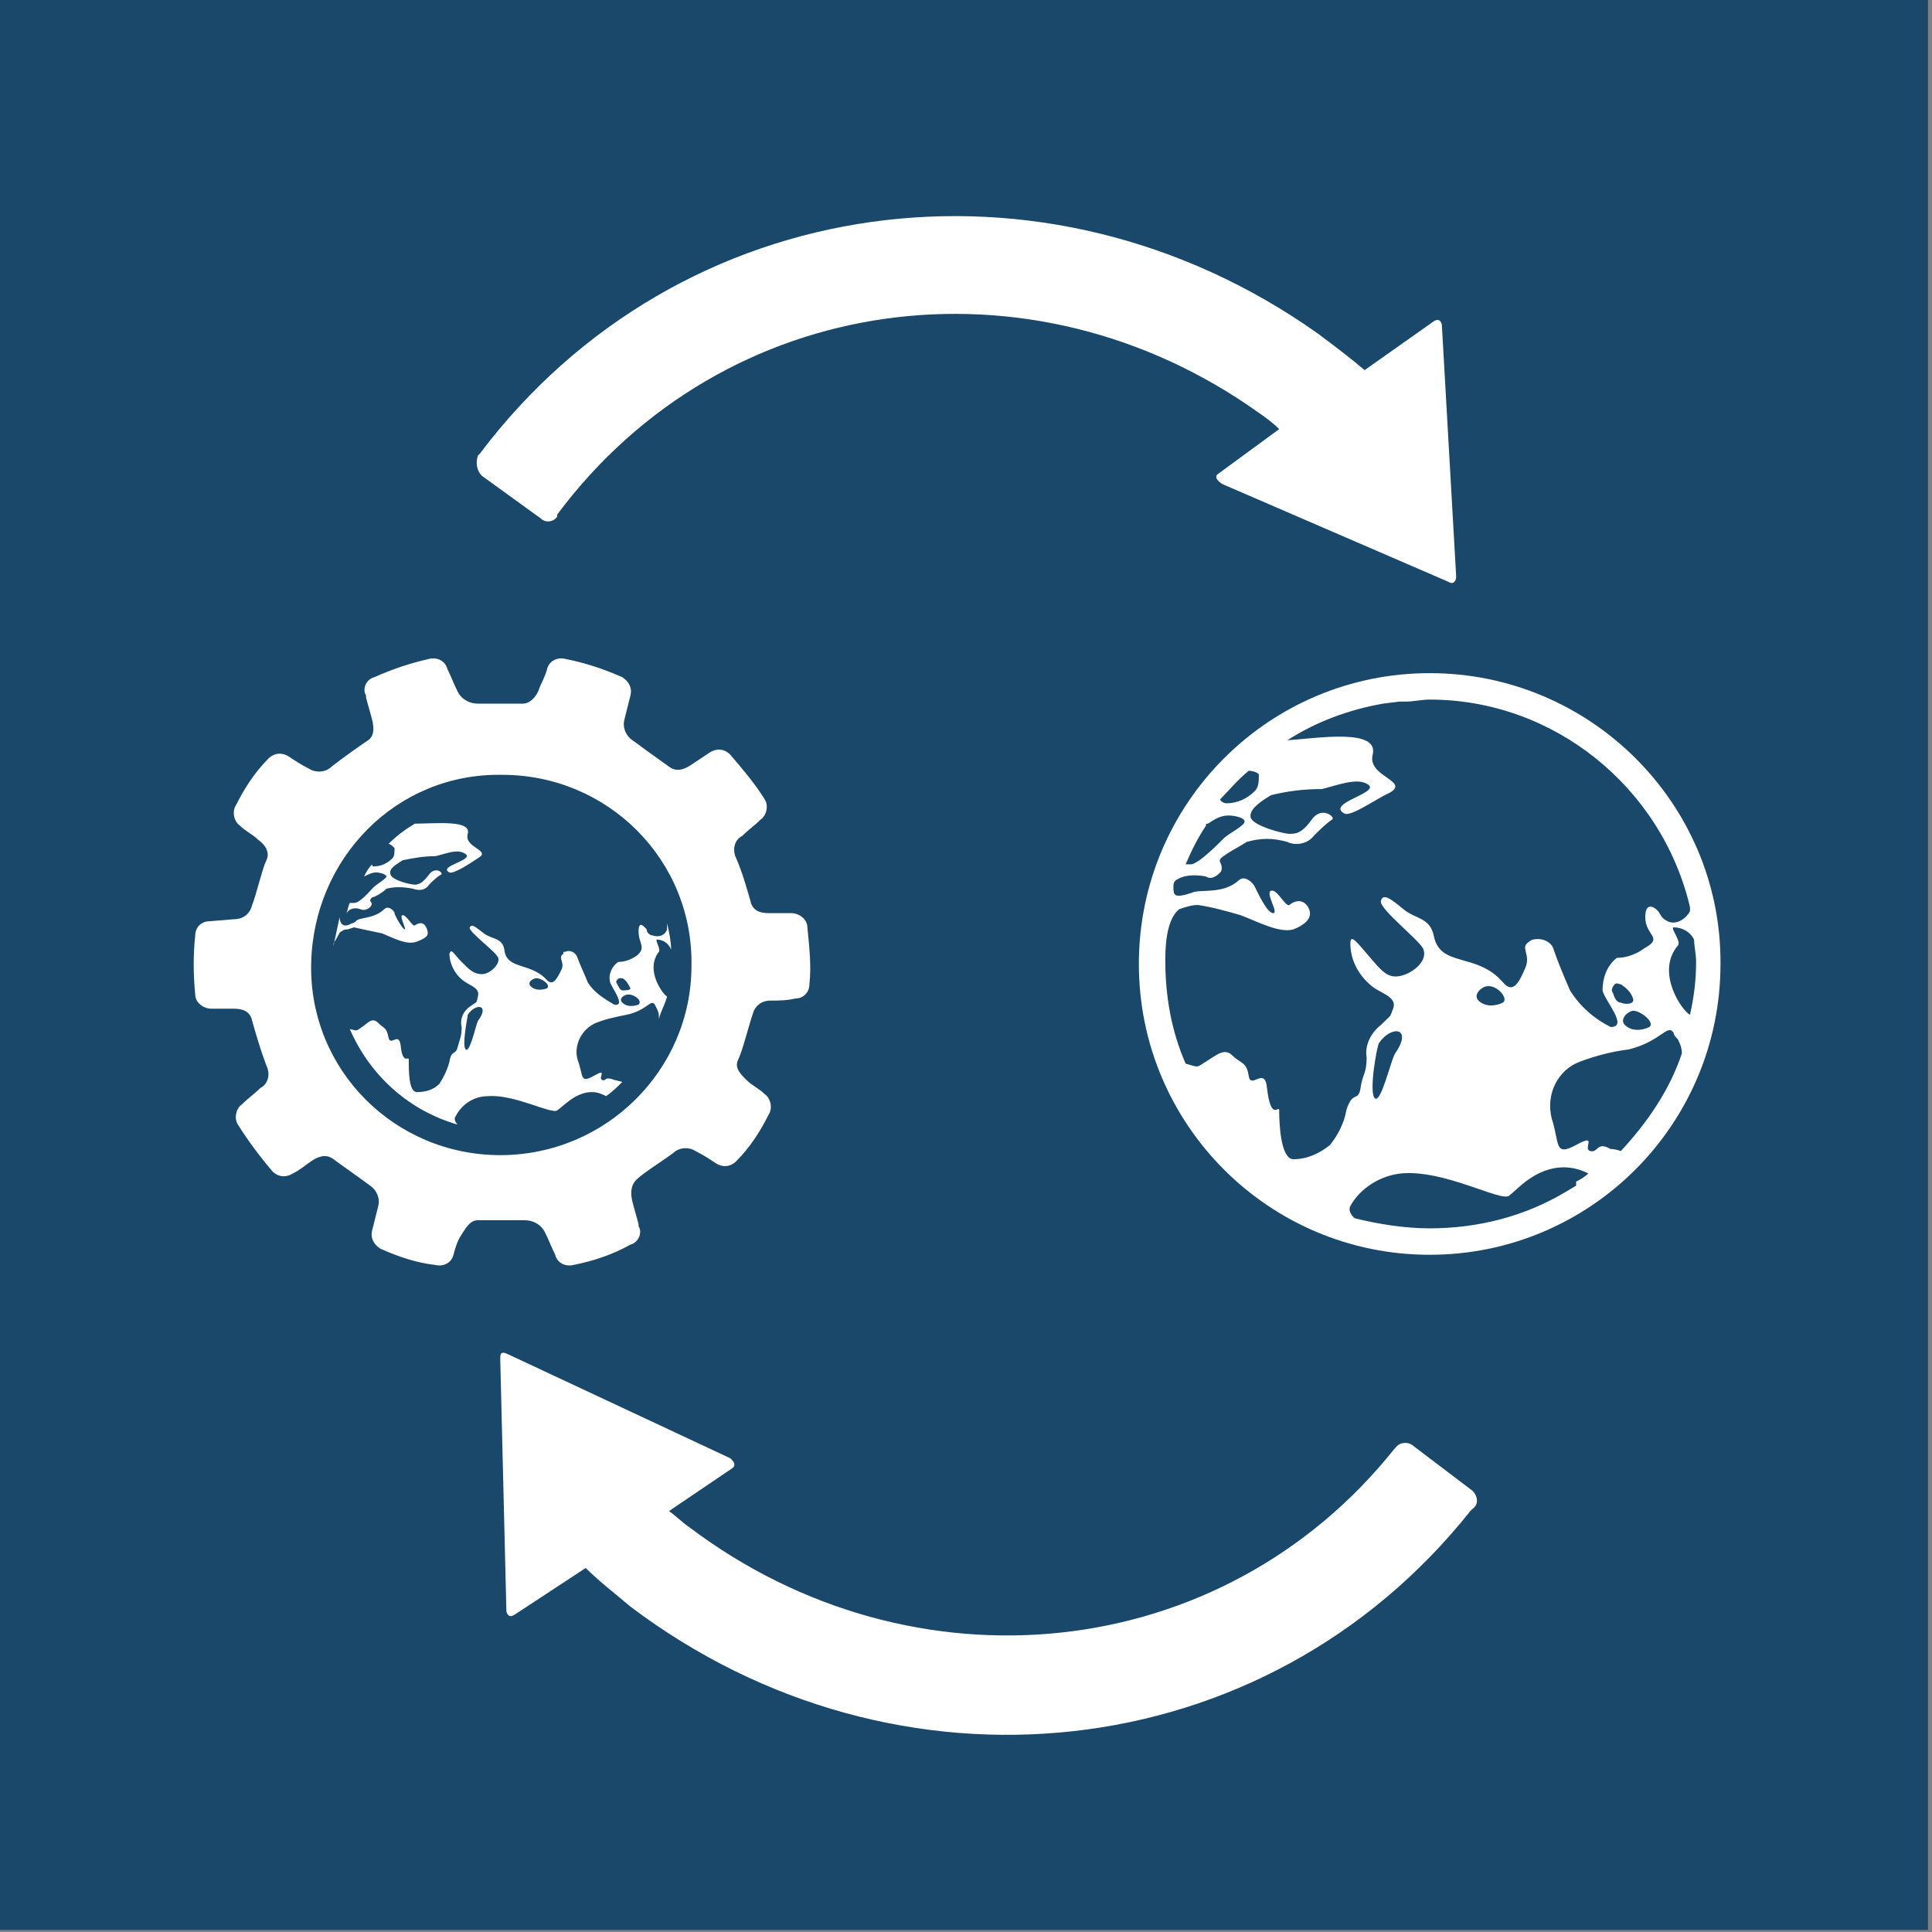
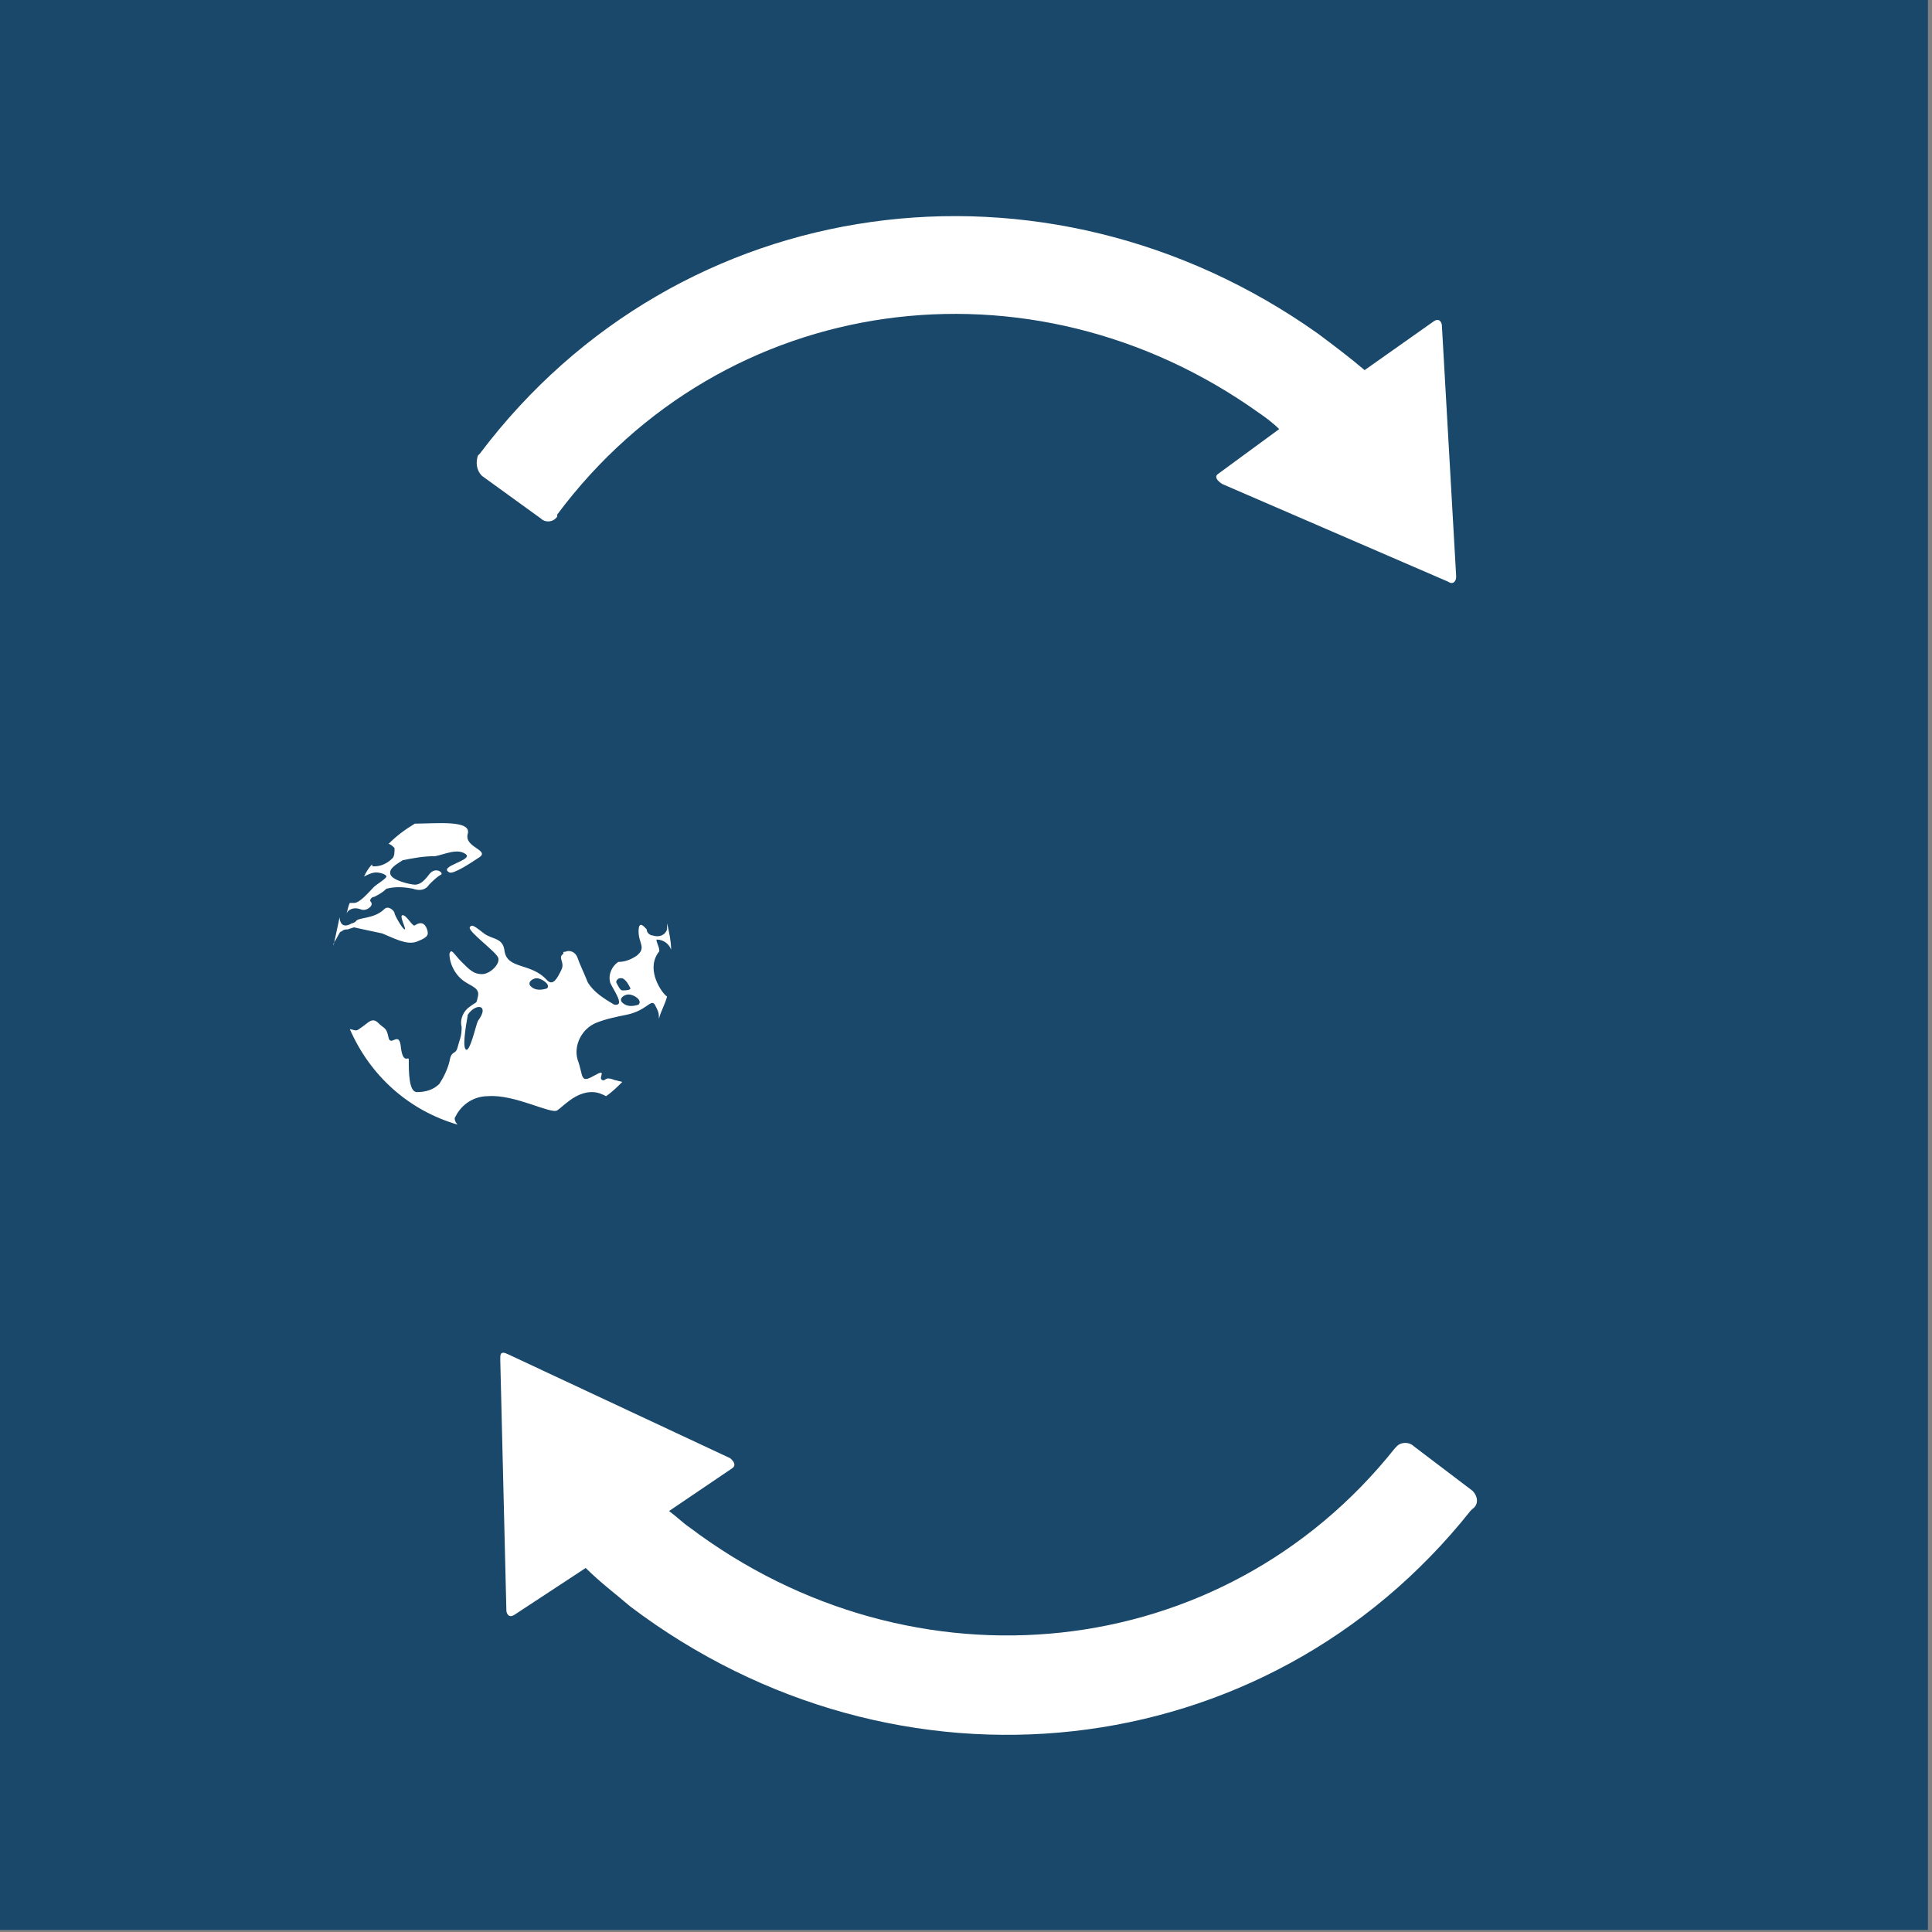
<svg xmlns="http://www.w3.org/2000/svg" width="95px" height="95px" viewBox="0 0 95 95" version="1.1">
  <rect x="0" y="0" width="95" height="95" fill="#808080" stroke="none" />
  <title>goal_17_target_17_12</title>
  <desc>Created with Sketch.</desc>
  <g id="goal_17_target_17_12" stroke="none" stroke-width="1" fill="none" fill-rule="evenodd">
    <g id="Group-154" fill-rule="nonzero">
      <rect id="Rectangle" fill="#19486A" x="1.45661261e-12" y="-1.42108547e-14" width="94.8" height="94.9" />
      <g id="Group" transform="translate(8.7, 10.1)" fill="#FFFFFF">
        <g transform="translate(0, 22)">
-           <path d="M31,13.5 C31,13.1 30.6,12.8 30.2,12.8 L29.1,12.8 C28.7,12.8 28.3,12.7 28.2,12.2 C28,11.5 27.8,10.8 27.5,10.1 C27.3,9.7 27.4,9.2 27.8,9 C28.1,8.7 28.4,8.5 28.7,8.2 C29,8 29.1,7.5 28.9,7.2 C28.4,6.4 27.8,5.7 27.2,5 C26.9,4.7 26.5,4.7 26.2,4.9 C25.9,5.1 25.6,5.3 25.3,5.5 C25,5.7 24.6,5.9 24.2,5.6 C23.5,5.1 22.8,4.6 22.4,4.3 C22.1,4.1 21.9,3.7 22,3.3 C22.1,2.9 22.2,2.5 22.3,2.1 C22.4,1.7 22.2,1.4 21.9,1.2 C21,0.8 20.1,0.5 19.1,0.3 C18.7,0.2 18.3,0.4 18.2,0.8 C18.1,1.2 17.9,1.5 17.8,1.8 C17.7,2.1 17.4,2.5 17,2.5 C16.1,2.5 15.4,2.5 14.8,2.5 C14.4,2.5 14,2.3 13.8,1.9 C13.6,1.5 13.5,1.2 13.3,0.8 C13.2,0.4 12.8,0.2 12.4,0.3 C11.5,0.5 10.6,0.8 9.7,1.2 C9.3,1.3 9.1,1.8 9.3,2.1 C9.3,2.1 9.3,2.1 9.3,2.2 C9.4,2.6 9.5,2.9 9.6,3.3 C9.7,3.7 9.7,4.1 9.4,4.3 C9.1,4.5 8.1,5.2 7.6,5.6 C7.3,5.9 6.8,5.9 6.5,5.7 C6.1,5.5 5.8,5.3 5.5,5.1 C5.2,4.9 4.8,4.9 4.5,5.2 C3.8,5.9 3.3,6.7 2.9,7.5 C2.7,7.8 2.8,8.3 3.1,8.5 C3.4,8.8 3.7,8.9 4,9.2 C4.3,9.4 4.6,9.8 4.4,10.2 C4.2,10.6 3.9,11.9 3.7,12.4 C3.6,12.8 3.3,13.1 2.8,13.1 L1.6,13.2 C1.2,13.2 0.9,13.5 0.9,13.9 C0.8,14.8 0.8,15.8 0.9,16.8 C0.9,17.2 1.3,17.5 1.7,17.5 C2.1,17.5 2.4,17.5 2.8,17.5 C3.2,17.5 3.6,17.6 3.7,18.1 C3.9,18.8 4.1,19.5 4.4,20.3 C4.6,20.7 4.5,21.2 4.1,21.4 C3.8,21.7 3.5,21.9 3.2,22.2 C2.9,22.4 2.8,22.9 3,23.2 C3.5,24 4.1,24.8 4.7,25.5 C5,25.8 5.4,25.8 5.7,25.6 C6.1,25.4 6.3,25.2 6.6,25 C6.9,24.8 7.3,24.6 7.7,24.9 C8.1,25.2 9.1,25.9 9.5,26.2 C9.8,26.4 10,26.8 9.9,27.2 C9.8,27.6 9.7,28 9.6,28.4 C9.5,28.8 9.7,29.1 10,29.3 C10.9,29.7 11.8,30 12.7,30.1 C13.1,30.2 13.5,30 13.6,29.6 C13.6,29.6 13.6,29.6 13.6,29.6 C13.7,29.2 13.8,28.9 14,28.6 C14.2,28.3 14.4,27.9 14.8,27.9 C15.6,27.9 16.3,27.9 17.1,27.9 C17.5,27.9 17.9,28.1 18.1,28.5 C18.3,28.9 18.4,29.2 18.6,29.6 C18.7,30 19.1,30.2 19.5,30.1 C20.5,29.9 21.4,29.6 22.3,29.1 C22.7,29 22.9,28.5 22.7,28.2 C22.7,28.2 22.7,28.2 22.7,28.1 C22.6,27.7 22.5,27.4 22.4,27 C22.3,26.6 22.3,26.2 22.6,25.9 C22.9,25.6 24,24.9 24.4,24.6 C24.7,24.3 25.2,24.3 25.5,24.5 C25.9,24.7 26.2,24.9 26.5,25.1 C26.8,25.3 27.2,25.3 27.5,25 C28.2,24.3 28.7,23.5 29.1,22.7 C29.3,22.4 29.2,21.9 28.9,21.7 C28.6,21.4 28.3,21.3 28,21 C27.7,20.7 27.4,20.4 27.6,20 C27.8,19.6 28.1,18.4 28.3,17.8 C28.4,17.4 28.7,17.1 29.2,17.1 C29.6,17.1 30,17.1 30.4,17 C30.8,17 31.1,16.7 31.1,16.3 C31.2,15.4 31.1,14.5 31,13.5 Z M15.9,24.7 C10.7,24.7 6.5,20.5 6.6,15.3 C6.7,10.1 10.8,5.9 16,6 C21.2,6 25.4,10.2 25.3,15.4 C25.3,20.5 21.1,24.7 15.9,24.7 Z" id="Shape" />
          <path d="M9,12.6 C9.2,12.7 9.4,12.6 9.5,12.5 C9.6,12.4 9.6,12.3 9.5,12.2 C9.5,12.1 9.6,12 9.7,12 C9.9,11.9 10.1,11.8 10.3,11.6 C10.7,11.5 11.1,11.5 11.6,11.6 C11.9,11.7 12.2,11.7 12.4,11.4 C12.6,11.2 12.8,11 13,10.9 C13.1,10.8 12.7,10.5 12.4,10.9 C12.1,11.3 11.9,11.4 11.7,11.4 C11.5,11.4 10.6,11.2 10.5,10.9 C10.4,10.6 10.8,10.4 11.1,10.2 C11.6,10.1 12.1,10 12.7,10 C13.2,9.9 13.8,9.6 14.2,9.9 C14.6,10.2 12.8,10.5 13.4,10.8 C13.6,10.9 14.5,10.3 14.8,10.1 C15.5,9.7 14.1,9.6 14.3,8.9 C14.5,8.2 12.7,8.4 11.7,8.4 C11.2,8.7 10.8,9 10.4,9.4 C10.5,9.4 10.6,9.5 10.7,9.6 C10.7,9.8 10.7,10 10.6,10.1 C10.4,10.3 10.1,10.5 9.7,10.5 C9.6,10.5 9.6,10.5 9.6,10.4 C9.4,10.6 9.3,10.8 9.2,11 C9.4,10.9 9.6,10.8 9.8,10.8 C10,10.8 10.3,10.9 10.3,11 C10.3,11.1 9.8,11.4 9.7,11.5 C9.4,11.8 9,12.3 8.7,12.3 C8.6,12.3 8.6,12.3 8.5,12.3 C8.4,12.5 8.4,12.7 8.3,12.9 C8.4,12.6 8.7,12.5 9,12.6 Z" id="Path" />
          <path d="M22.6,14.9 C22.3,15.1 22,15.2 21.7,15.2 C21.4,15.4 21.2,15.8 21.3,16.2 C21.4,16.5 22.1,17.4 21.5,17.3 C21,17 20.5,16.7 20.2,16.2 C20,15.7 19.8,15.3 19.7,15 C19.6,14.7 19.3,14.6 19.1,14.7 C19,14.7 19,14.7 19,14.8 C18.7,15 19.1,15.2 18.9,15.6 C18.7,16 18.5,16.4 18.2,16.1 C17.4,15.2 16.2,15.6 16.1,14.6 C16,14 15.5,14.1 15.1,13.8 C14.7,13.5 14.5,13.3 14.4,13.5 C14.3,13.7 15.7,14.7 15.8,15 C15.9,15.3 15.4,15.8 15,15.8 C14.6,15.8 14.4,15.6 14,15.2 C13.6,14.8 13.5,14.5 13.4,14.8 C13.4,15.3 13.7,15.9 14.2,16.2 C14.5,16.4 14.9,16.5 14.8,16.9 C14.7,17.3 14.8,17.1 14.4,17.4 C14.1,17.6 13.9,18 14,18.4 C14,18.9 13.9,19 13.8,19.4 C13.7,19.8 13.5,19.5 13.4,20.1 C13.3,20.5 13.1,20.9 12.9,21.2 C12.6,21.5 12.2,21.6 11.8,21.6 C11.4,21.6 11.4,20.6 11.4,20 C11.4,19.8 11.1,20.3 11,19.3 C10.9,18.6 10.5,19.4 10.4,18.9 C10.3,18.4 10.2,18.5 9.9,18.2 C9.6,17.9 9.4,18.2 9.1,18.4 C8.8,18.6 8.9,18.6 8.5,18.5 L8.5,18.5 C9.5,20.8 11.4,22.5 13.8,23.2 C13.7,23.1 13.6,22.9 13.7,22.8 C14,22.2 14.6,21.8 15.3,21.8 C16.6,21.7 18.4,22.7 18.7,22.5 C19,22.3 19.6,21.6 20.4,21.6 C20.7,21.6 20.9,21.7 21.1,21.8 C21.4,21.6 21.7,21.3 21.9,21.1 L21.5,21 C21,20.8 21.1,21.1 20.9,21 C20.7,20.9 21.2,20.4 20.5,20.8 C19.8,21.2 20,20.8 19.7,20 C19.5,19.3 19.9,18.5 20.6,18.2 C21.1,18 21.6,17.9 22.1,17.8 C23.1,17.6 23.3,17 23.5,17.3 L23.6,17.5 C23.7,17.7 23.7,17.8 23.7,18 C23.8,17.6 24,17.3 24.1,16.9 C23.9,16.8 23,15.6 23.7,14.7 C23.8,14.6 23.5,14.1 23.6,14.1 C23.9,14.1 24.2,14.3 24.3,14.6 C24.3,14.2 24.2,13.7 24.1,13.3 C24.1,13.4 24.1,13.5 24.1,13.6 C24,13.9 23.7,14 23.4,13.9 C23.3,13.9 23.1,13.8 23.1,13.6 C23,13.5 22.7,13.1 22.7,13.7 C22.7,14.3 23.1,14.5 22.6,14.9 Z M14.8,18.1 C14.7,18.3 14.4,19.7 14.2,19.5 C14,19.3 14.3,17.9 14.3,17.8 C14.7,17.2 15.4,17.3 14.8,18.1 Z M18.2,16.5 C17.9,16.6 17.6,16.6 17.4,16.4 C17.2,16.2 17.5,16 17.7,16 C17.9,16 18.4,16.3 18.2,16.5 Z M21.6,16.2 C21.6,16.1 21.7,16 21.8,16 C21.8,16 21.9,16 21.9,16 C22.1,16.1 22.2,16.3 22.3,16.5 C22.3,16.6 22,16.6 21.9,16.6 C21.8,16.6 21.7,16.4 21.6,16.2 Z M22.7,17.3 C22.4,17.4 22.1,17.4 21.9,17.2 C21.7,17 22,16.8 22.2,16.8 C22.5,16.8 22.9,17.1 22.7,17.3 Z" id="Shape" />
          <path d="M8.7,13.5 C9.2,13.6 9.6,13.7 10.1,13.8 C10.6,14 11.3,14.4 11.8,14.2 C12.3,14 12.4,13.9 12.3,13.6 C12.2,13.3 12,13.2 11.7,13.4 C11.6,13.5 11.3,12.9 11.1,12.9 C10.9,12.9 11.3,13.6 11.2,13.6 C11.1,13.6 10.7,12.9 10.7,12.8 C10.7,12.7 10.4,12.4 10.2,12.6 C9.7,13.1 8.9,13 8.8,13.2 C8.8,13.2 8.7,13.3 8.6,13.3 C8.1,13.6 8,13.2 8,13 C7.9,13.5 7.8,13.9 7.7,14.4 C7.7,14.4 7.7,14.4 7.7,14.3 C8,13.8 8,13.7 8.1,13.7 C8.2,13.6 8.3,13.6 8.4,13.6 L8.7,13.5 Z" id="Path" />
        </g>
        <path d="M63.7,63.2 L60.8,61 C60.6,60.8 60.2,60.8 60,61 C60,61 60,61 59.9,61.1 L59.9,61.1 C51.4,71.8 36.2,73.3 25.2,65 C24.9,64.8 24.6,64.5 24.2,64.2 L27.3,62.1 C27.6,61.9 27.2,61.6 27.2,61.6 L16.3,56.5 C15.9,56.3 15.9,56.5 15.9,56.7 L15.9,56.8 L15.9,56.8 L16.2,69.1 C16.2,69.2 16.3,69.5 16.6,69.3 L16.6,69.3 L20.1,67 C20.8,67.7 21.6,68.3 22.3,68.9 C35.4,78.8 53.5,76.9 63.6,64.2 L63.7,64.1 C64,63.9 64,63.5 63.7,63.2 C63.7,63.2 63.7,63.2 63.7,63.2 Z" id="Path" />
        <path d="M15,13.3 L17.9,15.4 C18.1,15.6 18.5,15.6 18.7,15.3 C18.7,15.3 18.7,15.3 18.7,15.2 L18.7,15.2 C26.9,4.2 42,2.2 53.2,10.2 C53.5,10.4 53.9,10.7 54.2,11 L51.2,13.2 C50.9,13.4 51.4,13.7 51.4,13.7 L62.5,18.5 C62.8,18.7 62.9,18.4 62.9,18.3 L62.9,18.2 L62.9,18.2 L62.2,5.9 C62.2,5.8 62.1,5.5 61.8,5.7 L61.8,5.7 L58.4,8.1 C57.7,7.5 56.9,6.9 56.1,6.3 C42.7,-3.2 24.7,-0.8 14.9,12.2 L14.8,12.3 C14.7,12.6 14.7,13 15,13.3 C15,13.2 15,13.2 15,13.3 Z" id="Path" />
-         <path d="M61.6,23 C53.7,23 47.3,29.4 47.3,37.3 C47.3,45.2 53.7,51.6 61.6,51.6 C69.5,51.6 75.9,45.2 75.9,37.3 C75.9,37.3 75.9,37.3 75.9,37.2 C75.9,29.4 69.5,23 61.6,23 Z M68.8,48.2 L68.3,48.5 C66.3,49.7 64,50.3 61.6,50.3 C60.4,50.3 59.1,50.1 57.9,49.8 C57.7,49.6 57.6,49.4 57.7,49.2 C58.2,48.3 59.2,47.7 60.2,47.6 C62.3,47.4 65.1,49 65.5,48.7 C65.9,48.4 66.8,47.3 68.2,47.3 C68.6,47.3 69,47.4 69.4,47.6 C69.2,47.8 69,47.9 68.8,48 L68.8,48.2 Z M60.1,24.4 L60.4,24.4 C60.8,24.4 61.2,24.3 61.6,24.3 C67.7,24.3 73,28.6 74.4,34.5 C74.4,34.6 74.4,34.7 74.4,34.7 C74.2,35.1 73.7,35.4 73.3,35.2 C73.1,35.1 73,35 72.9,34.8 C72.8,34.6 72.2,34.1 72.2,35 C72.2,35.9 73.1,36 72.2,36.5 C71.8,36.8 71.3,37 70.8,37 C70.3,37.4 70.1,38 70.1,38.6 C70.2,39.1 71.4,40.4 70.5,40.4 C69.7,40 69,39.4 68.5,38.6 C68.2,37.9 67.9,37.2 67.7,36.6 C67.6,36.2 67.1,36 66.7,36.1 C66.6,36.1 66.5,36.2 66.5,36.2 C66,36.5 66.6,36.8 66.3,37.5 C66,38.2 65.7,38.8 65.2,38.2 C63.9,36.7 62.1,37.5 61.8,35.9 C61.6,35 60.9,35.1 60.3,34.6 C59.7,34.1 59.3,33.8 59.2,34.2 C59.1,34.6 61.2,36.2 61.3,36.6 C61.5,37.2 60.7,37.8 60.1,37.9 C59.5,38 59.2,37.6 58.6,36.9 C58,36.2 57.7,35.8 57.7,36.3 C57.7,37.2 58.2,38 58.9,38.5 C59.4,38.8 60,39 59.8,39.5 C59.6,40 59.8,39.7 59.2,40.3 C58.7,40.7 58.4,41.3 58.5,41.9 C58.5,42.7 58.3,42.7 58.2,43.4 C58.1,44.1 57.8,43.5 57.5,44.5 C57.4,45.1 57.1,45.7 56.7,46.2 C56.2,46.6 55.6,46.9 54.9,46.9 C54.3,46.9 54.2,45.3 54.2,44.5 C54.2,44.2 53.8,45.1 53.6,43.4 C53.5,42.3 52.8,43.5 52.7,42.8 C52.6,42.1 52.3,42.2 51.9,41.8 C51.5,41.4 51.1,41.8 50.6,42.1 C50.1,42.4 50.3,42.4 49.6,42.2 L49.6,42.2 C48.9,40.6 48.6,38.9 48.6,37.1 C48.6,36.7 48.6,35.1 49.3,34.6 C49.6,34.5 49.9,34.4 50.2,34.4 C50.9,34.5 51.6,34.7 52.3,34.9 C53.1,35.2 54.2,35.8 54.9,35.6 C55.4,35.4 55.8,35.1 55.7,34.7 C55.6,34.3 55.2,34 54.7,34.4 C54.5,34.5 54.1,33.6 53.8,33.7 C53.5,33.8 54.2,34.8 53.9,34.8 C53.6,34.8 53.1,33.7 53,33.5 C52.9,33.3 52.5,32.9 52.2,33.2 C51.4,33.9 50.3,33.6 49.9,33.8 C49,34.1 49,33.9 49,33.5 C49,33.4 49,33.3 49.1,33.2 C49.5,32.9 50.1,32.9 50.6,33 C50.9,33.2 51.2,32.9 51.3,32.8 C51.4,32.7 51.4,32.5 51.3,32.3 C51.2,32.1 51.5,32 51.6,31.9 C51.9,31.7 52.3,31.5 52.6,31.3 C53.3,31.1 53.9,31.1 54.6,31.3 C55,31.5 55.6,31.4 55.9,31 C56.2,30.7 56.5,30.4 56.8,30.2 C57,30.1 56.3,29.5 55.8,30.2 C55.3,30.9 55,30.9 54.7,30.9 C54.4,30.9 52.9,30.5 52.8,30.1 C52.7,29.7 53.3,29.3 53.8,29 C54.6,28.8 55.4,28.7 56.3,28.7 C57.1,28.5 58.1,28.1 58.6,28.5 C59.1,28.9 56.5,29.4 57.4,29.9 C57.7,30.1 59.1,29.1 59.6,28.9 C60.7,28.3 58.5,28.1 58.8,27 C59.1,25.7 56.1,26.2 54.6,26.3 C56,25.4 57.6,24.8 59.3,24.5 L60.1,24.4 Z M70.5,46.4 C69.8,46 69.9,46.6 69.5,46.5 C69.1,46.4 69.9,45.6 68.8,46.2 C67.7,46.8 68,46.1 67.6,44.9 C67.3,43.7 67.9,42.5 69,42.1 C69.8,41.8 70.6,41.6 71.4,41.5 C73,41.1 73.3,40.2 73.6,40.7 C73.6,40.8 73.7,40.9 73.8,41 C73.9,41.2 74,41.4 74,41.7 C73.4,43.5 72.3,45.1 71,46.5 C70.7,46.4 70.6,46.4 70.5,46.4 L70.5,46.4 Z M71,39.2 C70.8,39.2 70.7,39 70.6,38.7 C70.5,38.6 70.6,38.4 70.7,38.3 C70.8,38.2 70.9,38.3 71,38.3 C71.3,38.5 71.5,38.7 71.6,39 C71.7,39.3 71.2,39.3 71,39.2 Z M72.4,40.4 C72,40.6 71.5,40.6 71.2,40.3 C70.9,40 71.4,39.6 71.6,39.6 C72,39.6 72.7,40.2 72.4,40.4 L72.4,40.4 Z M73.8,36.4 C74,36.2 73.4,35.5 73.6,35.5 C74,35.5 74.4,35.7 74.6,36.1 C74.6,36.4 74.7,36.8 74.7,37.2 C74.7,38.1 74.6,38.9 74.4,39.8 C74,39.6 72.7,37.7 73.8,36.4 L73.8,36.4 Z M65.2,39.2 C64.8,39.4 64.3,39.4 64,39.1 C63.7,38.8 64.2,38.4 64.4,38.4 C64.9,38.3 65.5,39 65.2,39.2 L65.2,39.2 Z M59.9,41.7 C59.7,42 59.2,44.2 58.9,43.9 C58.6,43.6 59,41.4 59.1,41.2 C59.7,40.3 60.8,40.4 59.9,41.7 L59.9,41.7 Z M50.7,30.4 C51,30.2 51.3,30 51.7,30 C52,30 52.5,30.1 52.5,30.3 C52.5,30.5 51.7,30.9 51.5,31.1 C51.1,31.5 50.3,32.3 49.9,32.4 C49.8,32.4 49.7,32.4 49.6,32.4 C49.9,31.7 50.2,31.1 50.6,30.5 C50.6,30.4 50.6,30.4 50.7,30.4 Z M52.7,27.8 C52.9,27.8 53.2,27.9 53.2,28 C53.2,28.3 53.2,28.6 53,28.8 C52.6,29.2 52.1,29.4 51.6,29.4 C51.5,29.4 51.3,29.3 51.3,29.2 C51.7,28.8 52.1,28.3 52.7,27.8 L52.7,27.8 Z" id="Shape" />
      </g>
    </g>
  </g>
</svg>